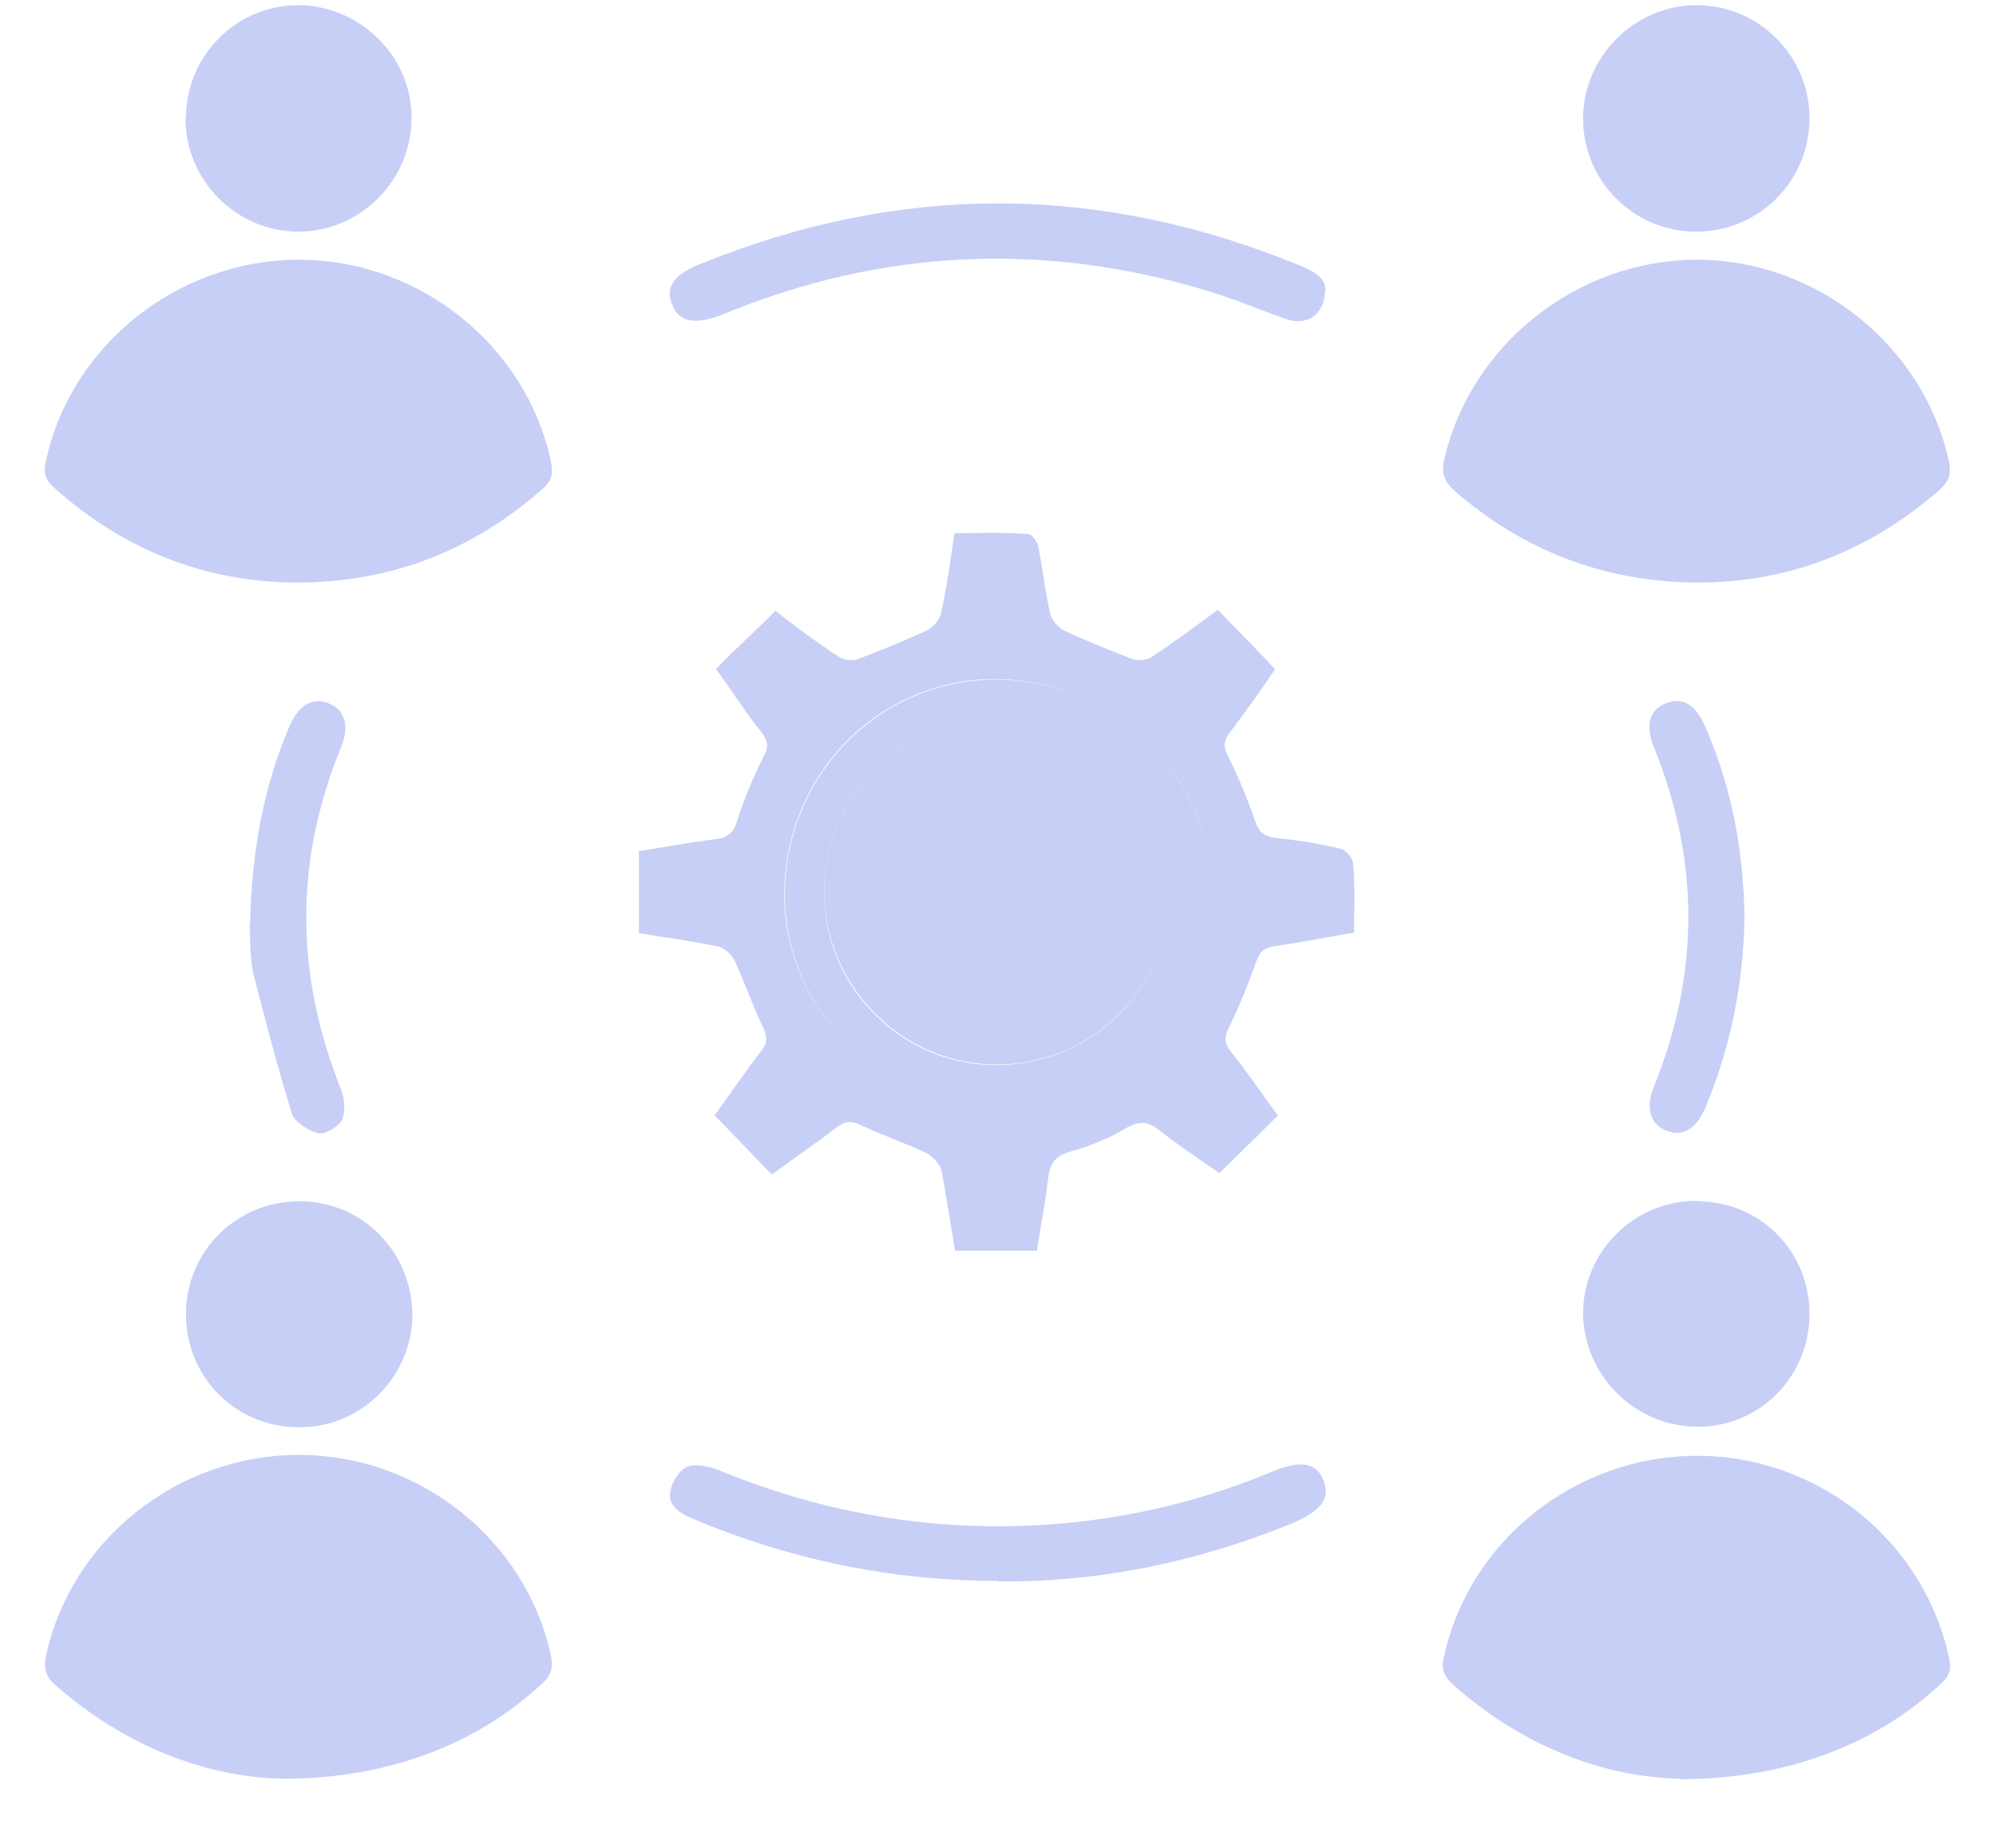
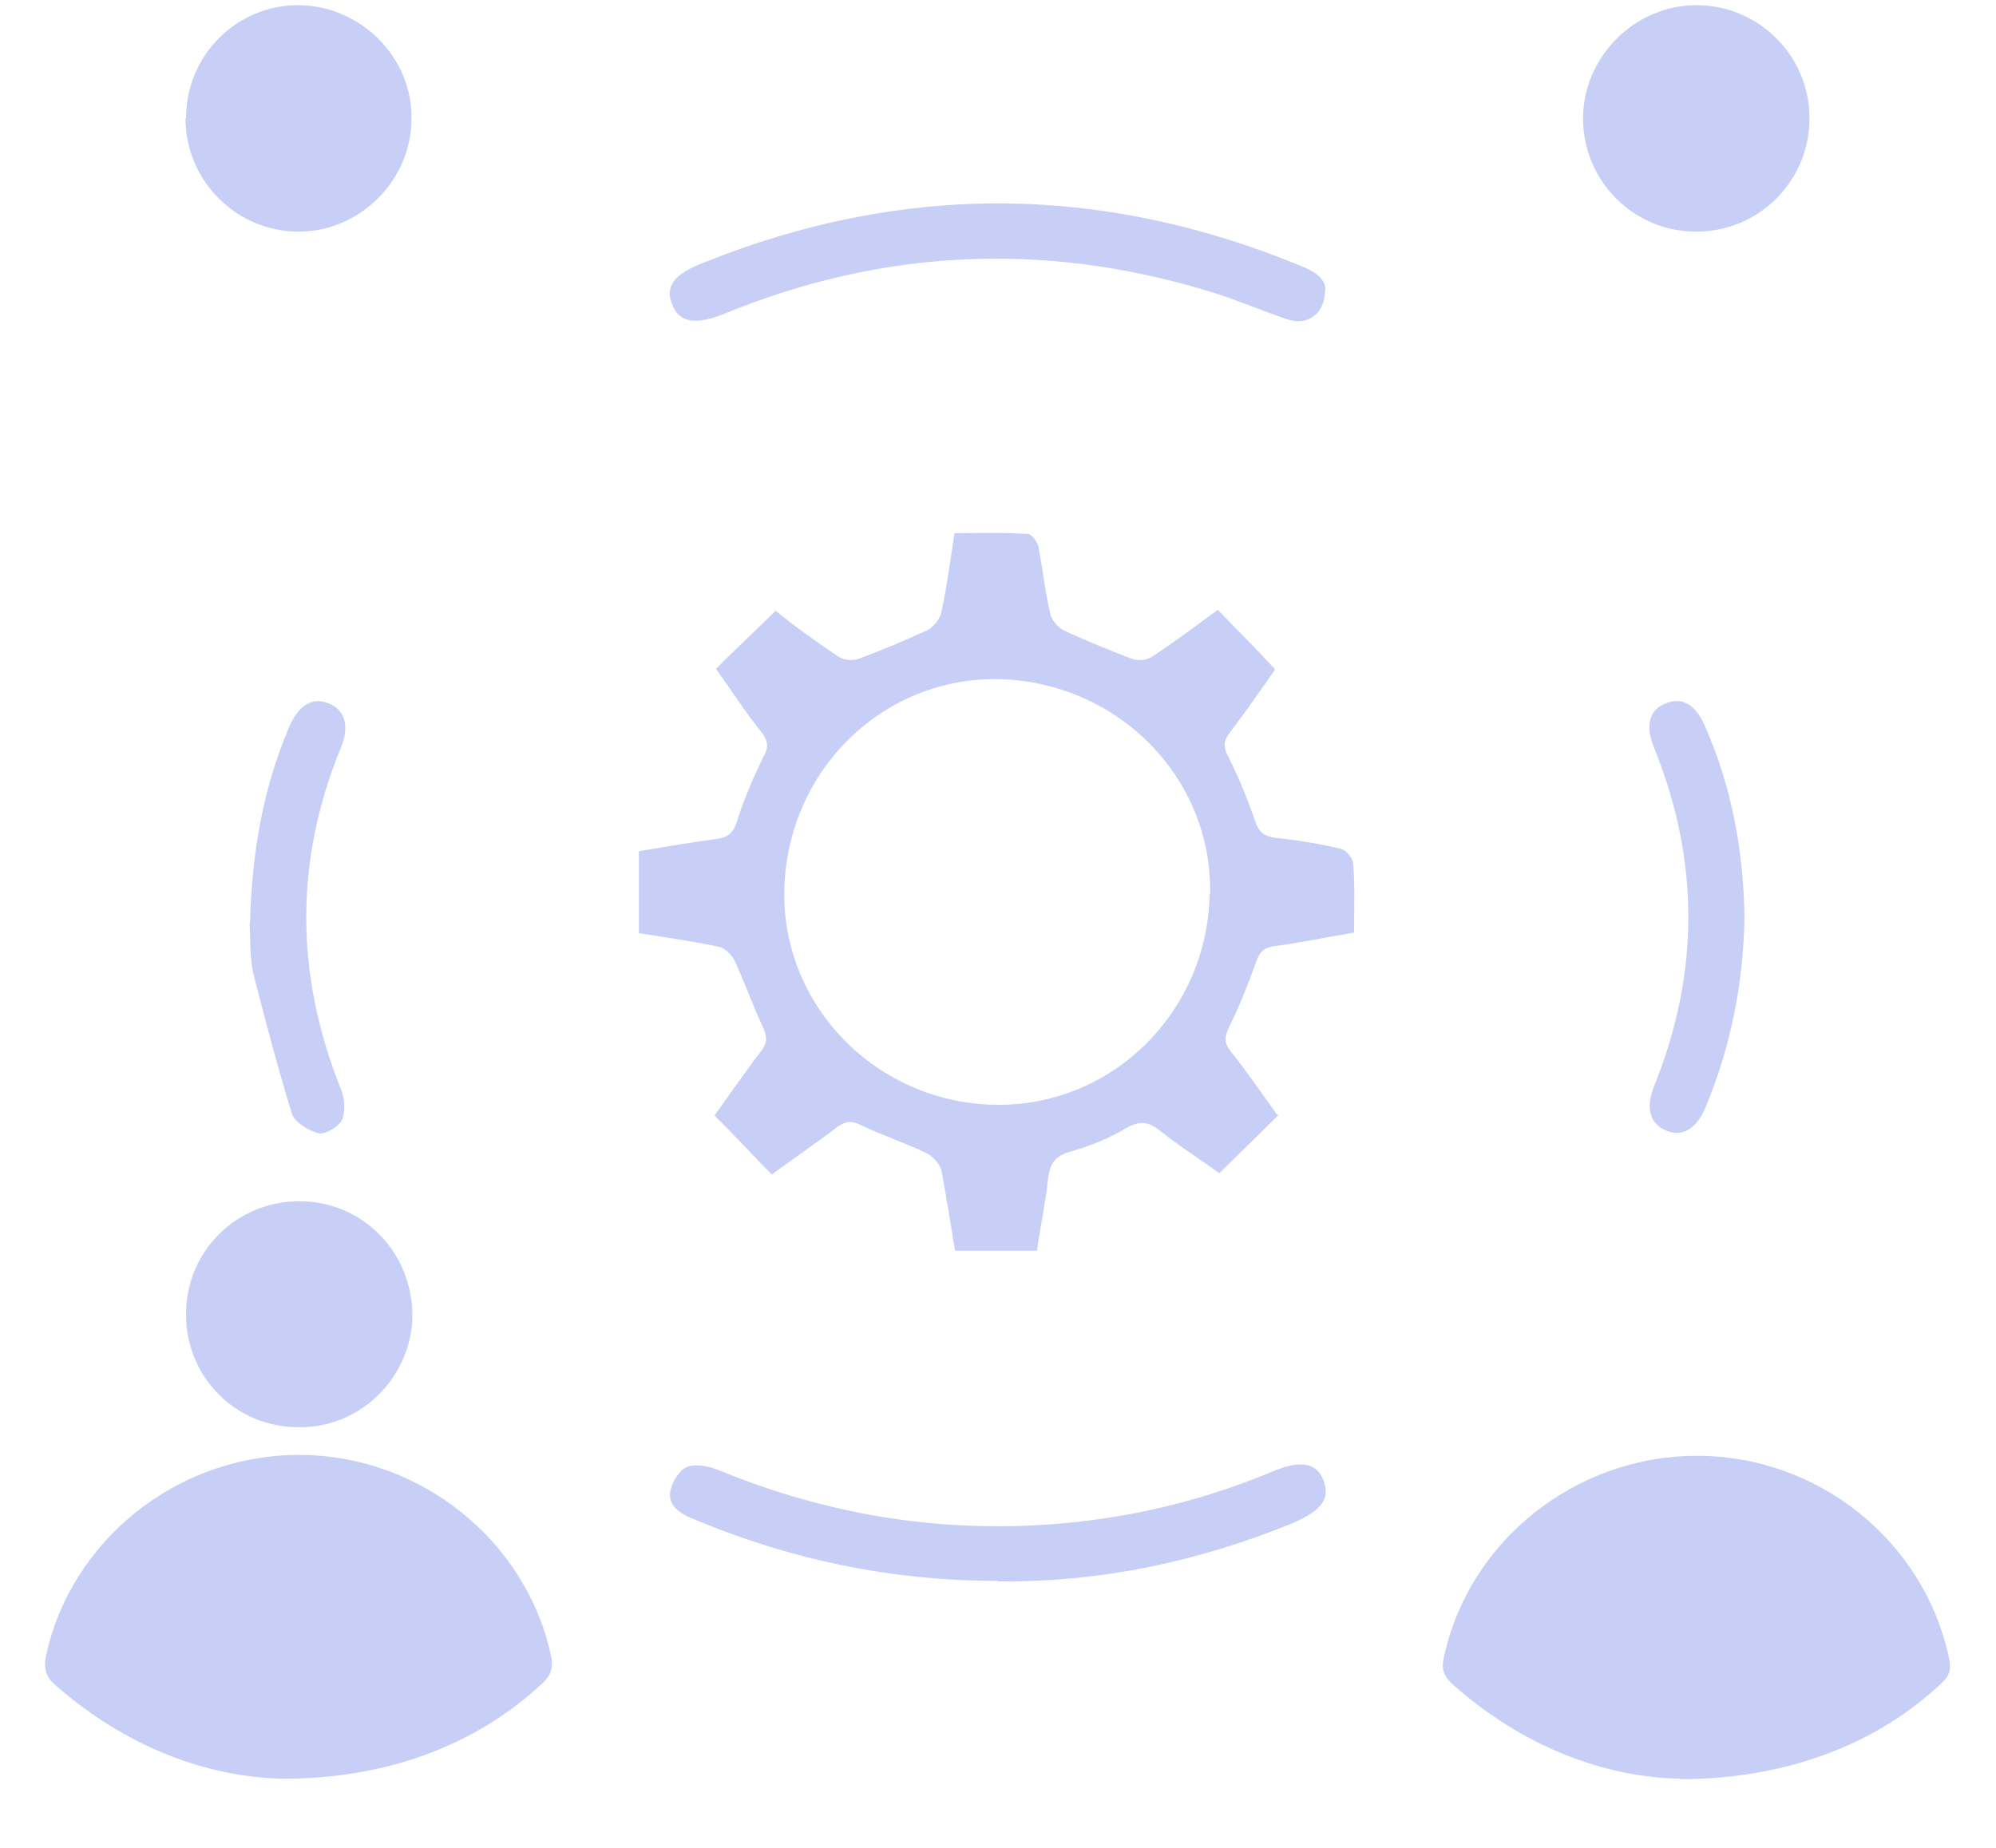
<svg xmlns="http://www.w3.org/2000/svg" width="27" height="25" viewBox="0 0 27 25" fill="none">
  <g opacity="0.33">
    <path d="M17.294 15.085C17.025 15.354 16.776 15.596 16.494 15.872C16.238 15.688 15.949 15.504 15.687 15.294C15.536 15.176 15.418 15.157 15.234 15.262C15.005 15.399 14.749 15.504 14.493 15.576C14.27 15.636 14.205 15.741 14.178 15.937C14.146 16.259 14.073 16.587 14.027 16.921H12.919C12.86 16.56 12.801 16.193 12.735 15.832C12.709 15.741 12.617 15.649 12.539 15.603C12.25 15.465 11.935 15.36 11.646 15.222C11.522 15.163 11.45 15.163 11.332 15.242C11.043 15.465 10.741 15.668 10.44 15.891C10.177 15.622 9.934 15.36 9.665 15.091C9.875 14.803 10.079 14.501 10.302 14.212C10.38 14.107 10.38 14.028 10.321 13.897C10.184 13.609 10.079 13.307 9.941 13.005C9.908 12.927 9.803 12.822 9.718 12.808C9.357 12.73 9.003 12.684 8.642 12.625V11.516C8.99 11.457 9.338 11.398 9.685 11.352C9.849 11.333 9.928 11.26 9.974 11.096C10.066 10.808 10.184 10.532 10.321 10.25C10.394 10.126 10.4 10.04 10.308 9.916C10.085 9.64 9.895 9.338 9.685 9.05C9.948 8.781 10.216 8.538 10.492 8.263C10.748 8.473 11.05 8.689 11.345 8.886C11.417 8.932 11.541 8.945 11.62 8.912C11.935 8.794 12.23 8.669 12.532 8.532C12.611 8.499 12.703 8.394 12.729 8.302C12.807 7.954 12.853 7.594 12.912 7.213C13.247 7.213 13.582 7.2 13.909 7.226C13.955 7.226 14.034 7.331 14.047 7.397C14.106 7.712 14.139 8.02 14.211 8.322C14.237 8.4 14.316 8.492 14.395 8.532C14.697 8.669 14.998 8.794 15.307 8.912C15.385 8.945 15.517 8.932 15.582 8.886C15.884 8.689 16.186 8.46 16.474 8.25C16.73 8.519 16.986 8.768 17.248 9.056C17.064 9.325 16.855 9.621 16.638 9.909C16.546 10.027 16.546 10.106 16.619 10.244C16.756 10.519 16.874 10.808 16.979 11.11C17.025 11.247 17.084 11.306 17.235 11.333C17.537 11.365 17.838 11.411 18.134 11.483C18.206 11.496 18.298 11.608 18.304 11.68C18.331 11.982 18.317 12.29 18.317 12.618C17.95 12.677 17.589 12.756 17.229 12.802C17.078 12.828 17.032 12.894 16.986 13.031C16.881 13.32 16.763 13.622 16.625 13.897C16.566 14.022 16.553 14.094 16.638 14.212C16.861 14.488 17.064 14.789 17.274 15.078L17.294 15.085ZM16.369 12.1C16.402 10.526 15.13 9.234 13.522 9.188C11.948 9.155 10.656 10.414 10.61 12.021C10.564 13.602 11.856 14.921 13.463 14.947C15.038 14.973 16.33 13.7 16.363 12.1H16.369Z" fill="#556EE6" />
-     <path d="M3.992 7.882C2.765 7.869 1.683 7.443 0.745 6.61C0.62 6.505 0.581 6.413 0.62 6.242C0.955 4.668 2.411 3.514 4.044 3.514C5.677 3.514 7.127 4.681 7.455 6.256C7.488 6.419 7.455 6.518 7.33 6.623C6.379 7.456 5.284 7.882 4.005 7.882H3.992Z" fill="#556EE6" />
-     <path d="M22.948 7.882C21.676 7.869 20.6 7.443 19.669 6.636C19.544 6.518 19.498 6.413 19.531 6.242C19.878 4.668 21.335 3.514 22.955 3.514C24.575 3.514 26.031 4.681 26.366 6.256C26.399 6.426 26.353 6.518 26.241 6.623C25.29 7.456 24.195 7.882 22.962 7.882H22.948Z" fill="#556EE6" />
    <path d="M3.821 24.065C2.772 24.039 1.696 23.626 0.758 22.806C0.633 22.701 0.587 22.596 0.62 22.412C0.955 20.838 2.398 19.684 4.044 19.684C5.691 19.684 7.127 20.851 7.455 22.412C7.488 22.576 7.442 22.681 7.33 22.78C6.451 23.6 5.251 24.065 3.828 24.065H3.821Z" fill="#556EE6" />
    <path d="M22.732 24.065C21.689 24.045 20.593 23.625 19.655 22.792C19.537 22.687 19.491 22.582 19.531 22.425C19.865 20.851 21.308 19.696 22.955 19.696C24.601 19.696 26.031 20.851 26.366 22.438C26.399 22.602 26.366 22.681 26.248 22.786C25.388 23.593 24.168 24.071 22.732 24.071V24.065Z" fill="#556EE6" />
    <path d="M24.477 1.599C24.477 2.451 23.795 3.134 22.942 3.134C22.089 3.134 21.414 2.438 21.414 1.605C21.414 0.772 22.109 0.07 22.948 0.07C23.788 0.07 24.477 0.752 24.477 1.599Z" fill="#556EE6" />
    <path d="M2.516 1.599C2.516 0.752 3.198 0.07 4.031 0.07C4.864 0.07 5.579 0.766 5.566 1.605C5.566 2.438 4.871 3.134 4.038 3.134C3.204 3.134 2.509 2.451 2.509 1.599H2.516Z" fill="#556EE6" />
    <path d="M2.516 17.78C2.516 16.928 3.198 16.252 4.051 16.252C4.903 16.252 5.566 16.934 5.579 17.78C5.579 18.613 4.897 19.309 4.064 19.309C3.198 19.322 2.516 18.64 2.516 17.78Z" fill="#556EE6" />
-     <path d="M22.962 16.253C23.814 16.253 24.49 16.935 24.477 17.801C24.464 18.647 23.782 19.316 22.942 19.303C22.109 19.29 21.427 18.608 21.414 17.774C21.414 16.928 22.109 16.24 22.962 16.246V16.253Z" fill="#556EE6" />
    <path d="M17.924 3.92C17.924 4.255 17.681 4.419 17.393 4.314C17.032 4.189 16.684 4.039 16.33 3.934C14.113 3.264 11.929 3.369 9.79 4.248C9.41 4.399 9.187 4.366 9.095 4.124C8.99 3.881 9.115 3.711 9.502 3.56C12.197 2.471 14.887 2.484 17.583 3.592C17.767 3.665 17.93 3.756 17.93 3.927L17.924 3.92Z" fill="#556EE6" />
    <path d="M13.496 21.388C12.053 21.388 10.676 21.1 9.344 20.536C9.174 20.463 9.029 20.352 9.069 20.168C9.095 20.044 9.187 19.893 9.292 19.847C9.397 19.801 9.567 19.834 9.698 19.88C11.043 20.437 12.44 20.7 13.896 20.641C15.038 20.595 16.153 20.352 17.202 19.913C17.583 19.749 17.806 19.788 17.898 20.017C18.003 20.273 17.884 20.431 17.484 20.608C16.212 21.126 14.893 21.408 13.509 21.395L13.496 21.388Z" fill="#556EE6" />
    <path d="M3.382 12.487C3.408 11.503 3.565 10.651 3.913 9.831C4.038 9.542 4.228 9.424 4.444 9.516C4.661 9.595 4.733 9.818 4.615 10.106C3.979 11.654 3.992 13.189 4.615 14.744C4.661 14.862 4.674 15.032 4.628 15.15C4.582 15.242 4.405 15.347 4.313 15.334C4.175 15.301 3.992 15.183 3.952 15.078C3.756 14.442 3.585 13.793 3.421 13.15C3.375 12.894 3.388 12.645 3.375 12.494L3.382 12.487Z" fill="#556EE6" />
    <path d="M23.598 12.402C23.584 13.3 23.414 14.16 23.066 14.993C22.942 15.281 22.752 15.386 22.535 15.295C22.319 15.203 22.259 14.993 22.371 14.704C22.994 13.169 22.994 11.641 22.371 10.106C22.253 9.817 22.312 9.594 22.535 9.516C22.758 9.424 22.942 9.535 23.066 9.831C23.427 10.65 23.584 11.516 23.598 12.408V12.402Z" fill="#556EE6" />
-     <path d="M16.369 12.107C16.336 13.701 15.038 14.974 13.47 14.954C11.863 14.934 10.577 13.616 10.617 12.029C10.662 10.422 11.955 9.162 13.529 9.195C15.136 9.228 16.395 10.527 16.376 12.107H16.369ZM11.148 12.075C11.148 13.367 12.21 14.423 13.496 14.41C14.782 14.397 15.818 13.367 15.818 12.075C15.831 10.782 14.775 9.726 13.483 9.726C12.191 9.726 11.148 10.776 11.148 12.075Z" fill="#556EE6" />
-     <path d="M11.148 12.067C11.148 10.775 12.197 9.719 13.496 9.719C14.795 9.719 15.845 10.768 15.831 12.067C15.818 13.353 14.788 14.389 13.509 14.402C12.217 14.415 11.161 13.359 11.148 12.067Z" fill="#556EE6" />
  </g>
</svg>